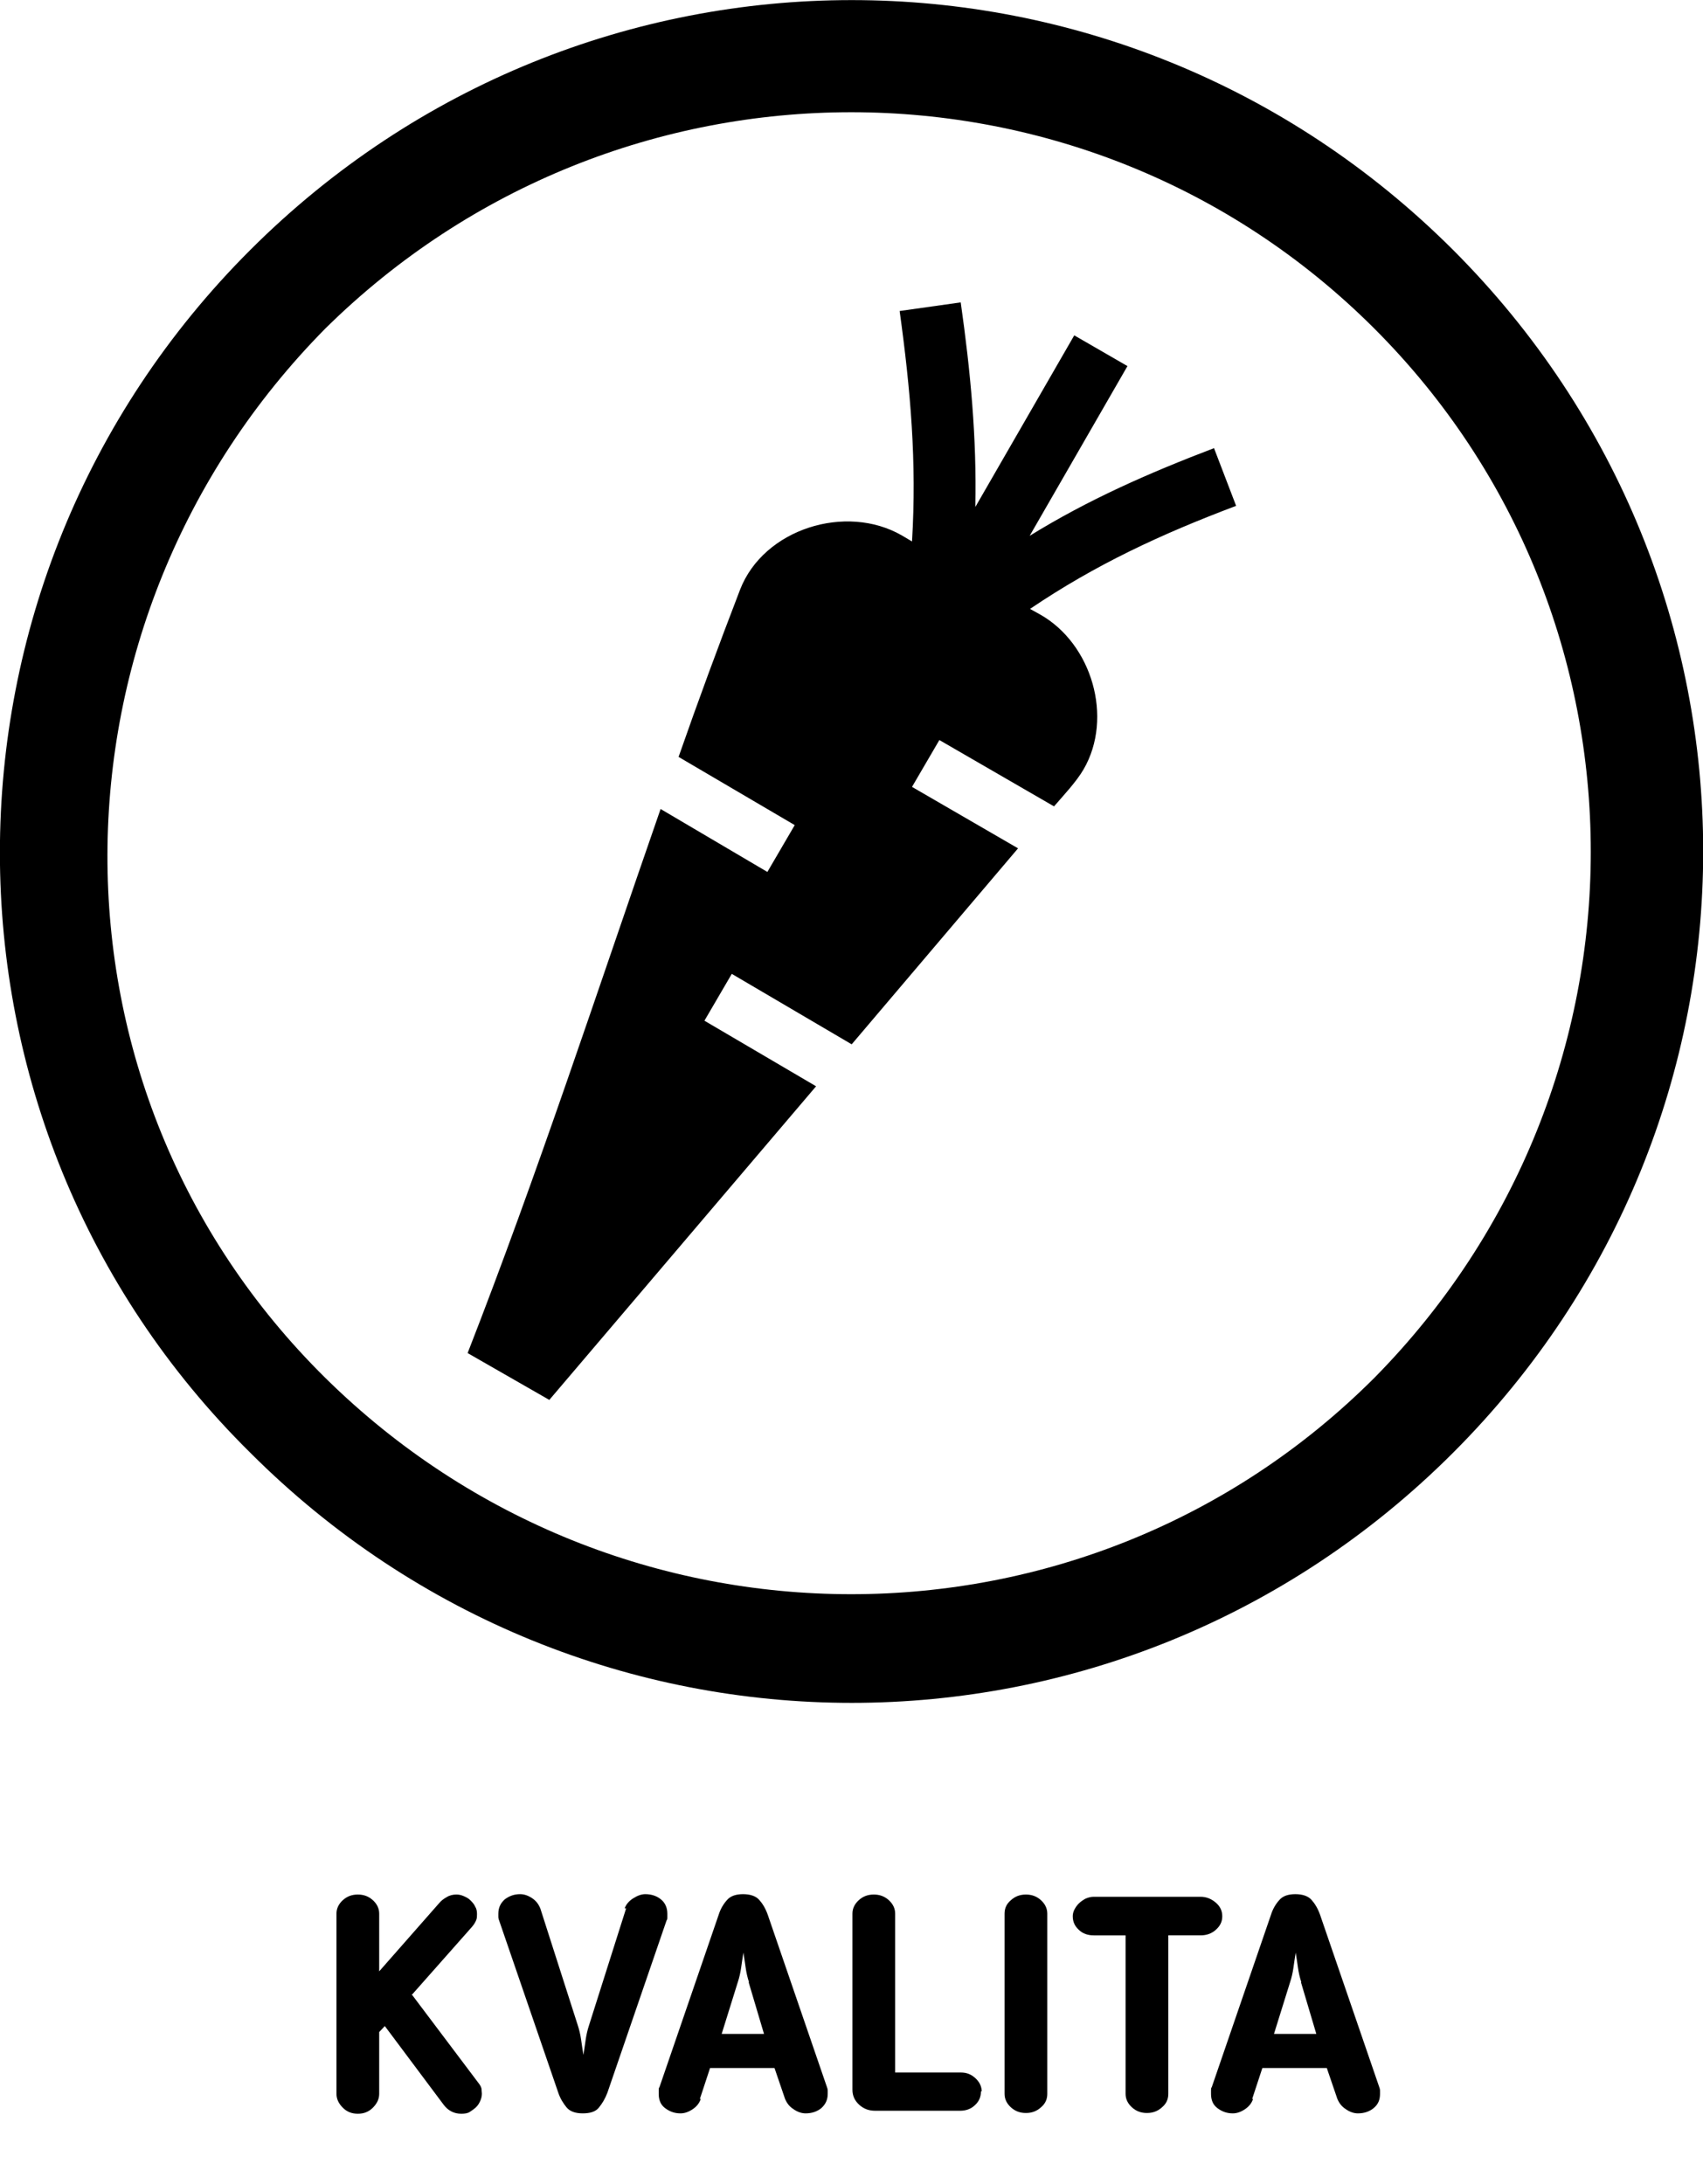
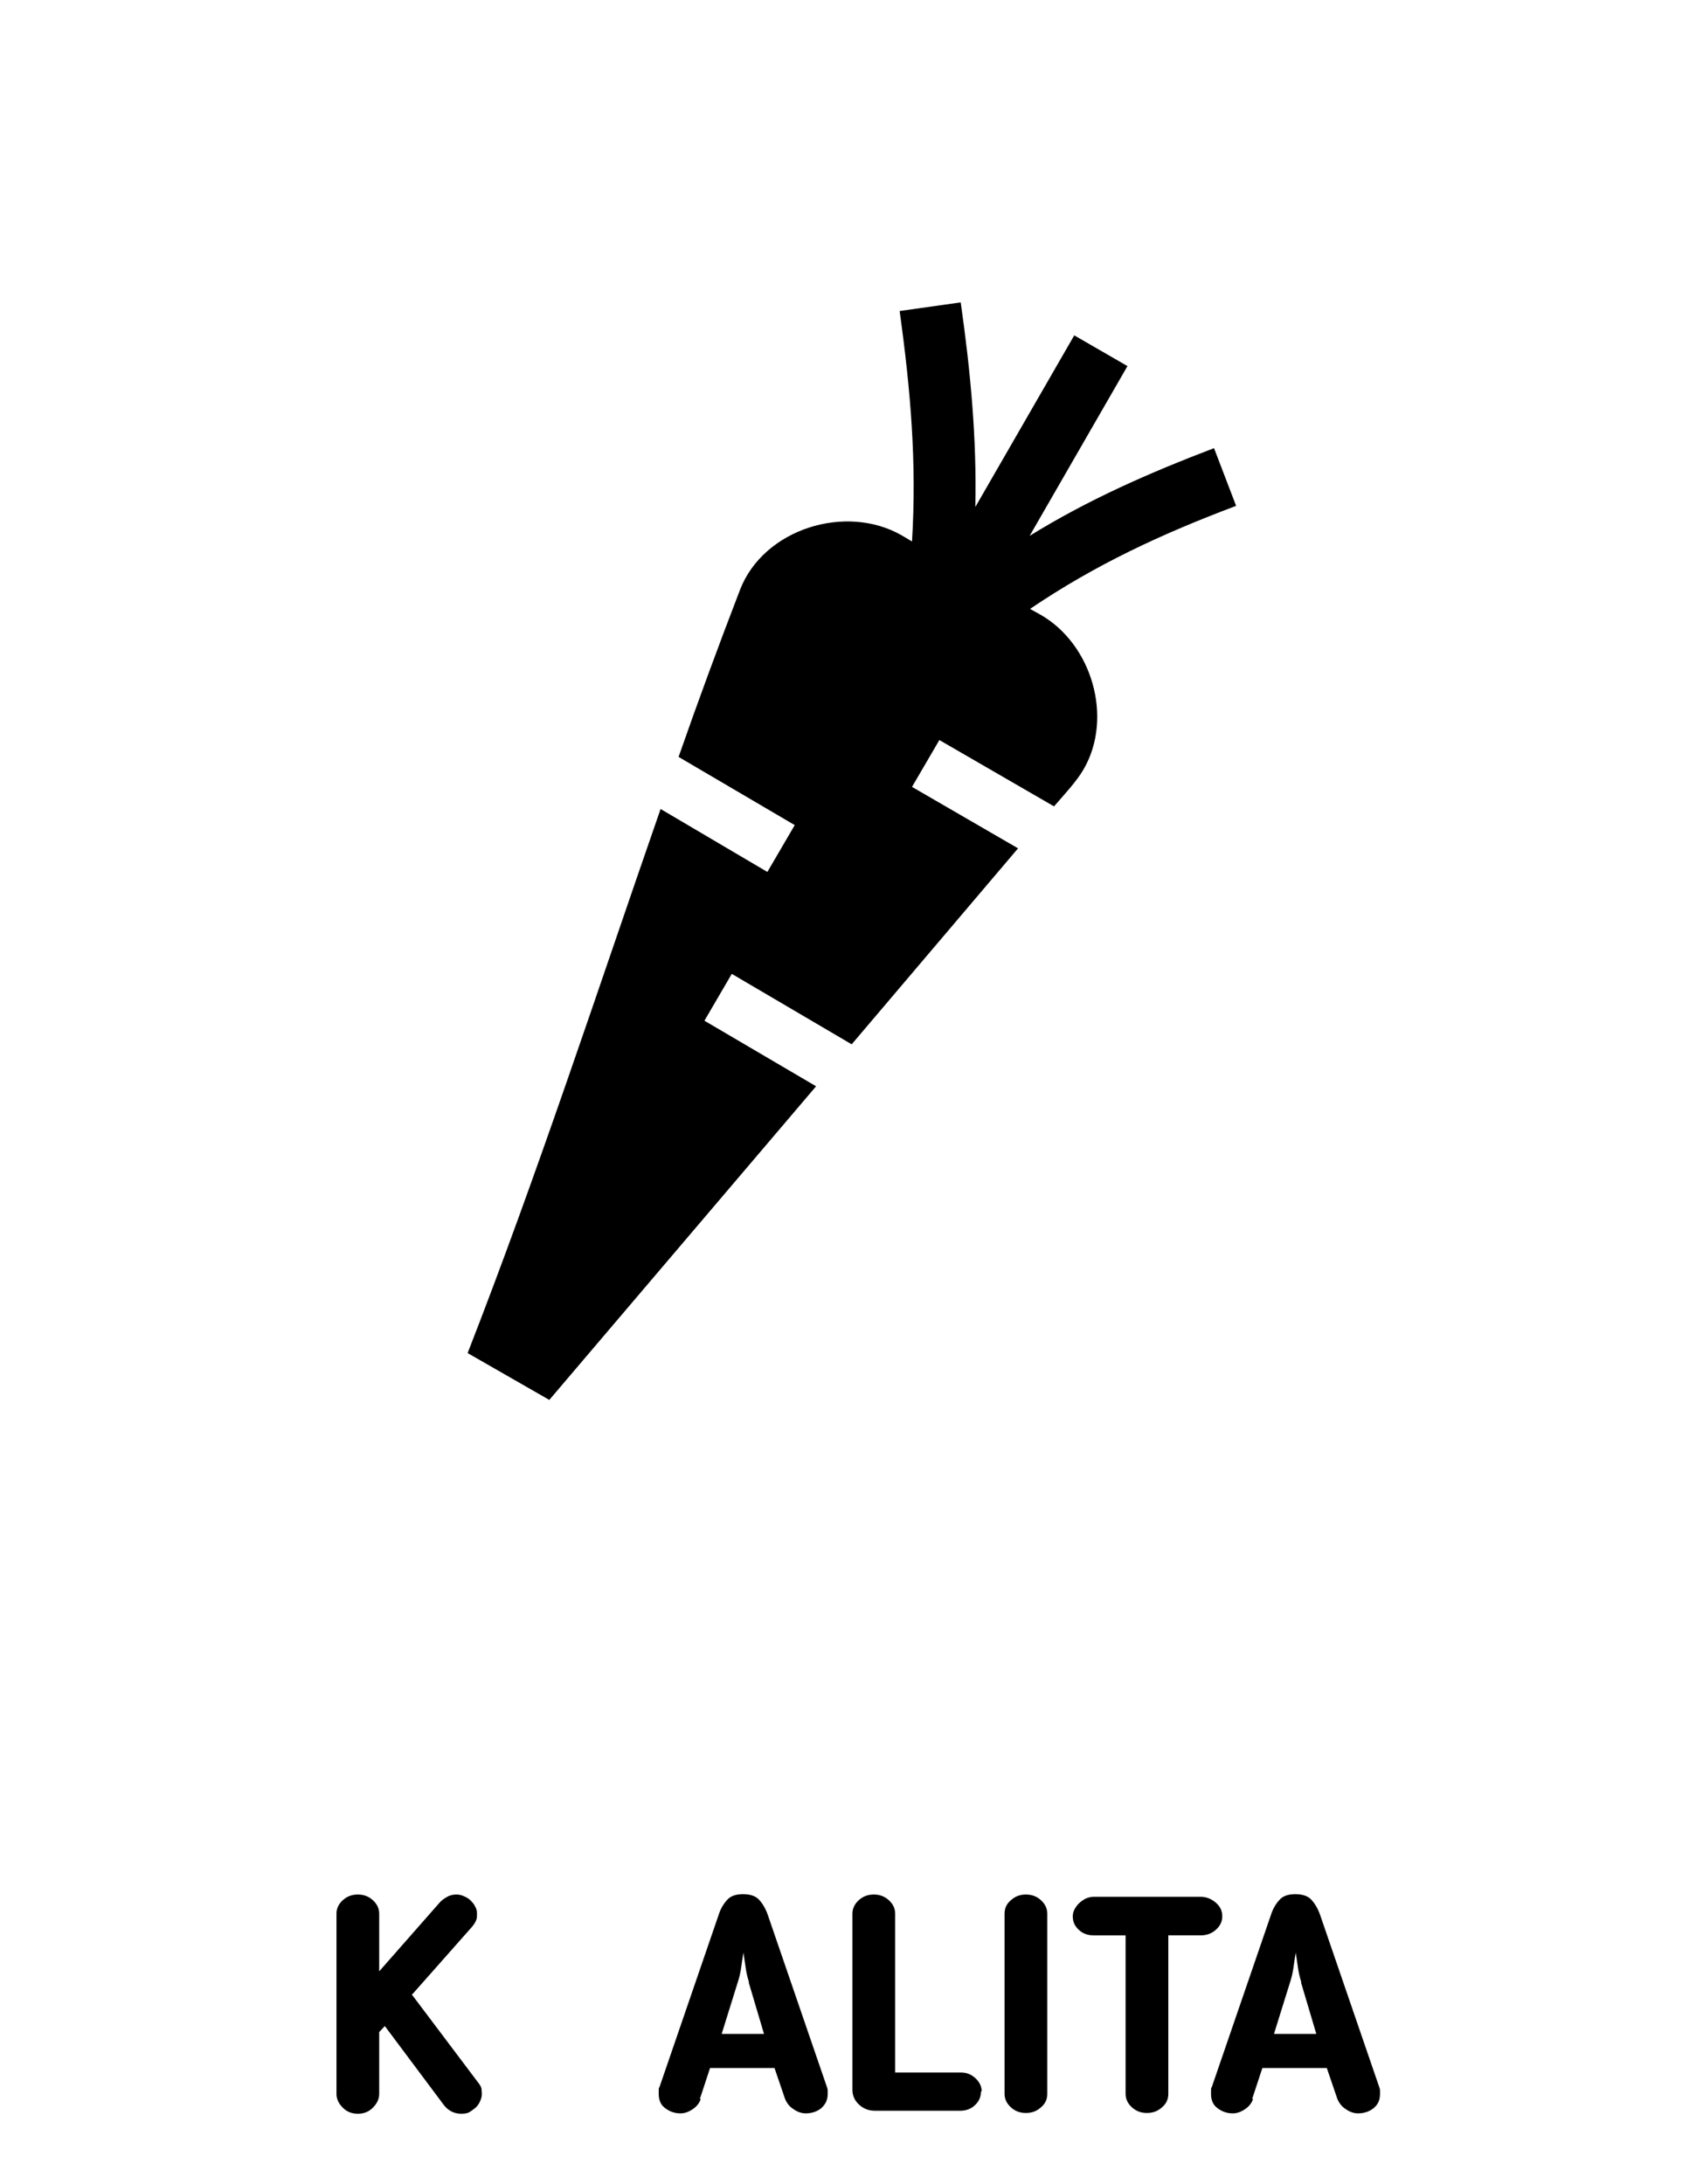
<svg xmlns="http://www.w3.org/2000/svg" id="Vrstva_1" data-name="Vrstva 1" viewBox="0 0 45.45 58.29">
  <defs>
    <style>
      .cls-1, .cls-2 {
        fill: #000;
        stroke-width: 0px;
      }

      .cls-2 {
        fill-rule: evenodd;
      }
    </style>
  </defs>
-   <path class="cls-1" d="M6.68,38.77c8.9,8.9,23.2,8.9,32.1,0s8.9-23.2,0-32.1C29.88-2.22,15.58-2.22,6.68,6.67-2.23,15.57-2.23,29.97,6.68,38.77h0ZM36.68,8.77c7.7,7.7,7.7,20.2,0,28-7.7,7.7-20.2,7.7-28,0C.88,29.07.98,16.57,8.68,8.77h0c7.8-7.7,20.3-7.7,28,0h0Z" />
  <g id="Layer_18" data-name="Layer 18">
    <path class="cls-2" d="M19.75,15.74c-.57,1.48-1.12,2.97-1.64,4.46l3.1,1.82-.73,1.25-2.85-1.68c-1.69,4.86-3.28,9.73-5.15,14.52l2.18,1.25,7.12-8.37-2.98-1.75.73-1.25,3.2,1.88,4.44-5.23-2.83-1.64.73-1.25,3.06,1.77c.25-.29.6-.66.79-.99.8-1.38.22-3.35-1.16-4.13l-.27-.15c1.76-1.19,3.51-2,5.5-2.75l-.59-1.54c-1.73.66-3.35,1.37-4.92,2.34l2.61-4.53-1.42-.82-2.64,4.58c.04-1.85-.13-3.63-.39-5.46l-1.63.23c.29,2.1.46,4.04.33,6.15l-.27-.16c-1.49-.86-3.69-.18-4.32,1.45" />
  </g>
  <g>
    <path class="cls-1" d="M11,53.24l1.77,2.35c.04.05.07.1.08.15,0,.04.01.09.01.13,0,.06-.01.12-.04.19s-.06.12-.11.17c-.05.05-.11.09-.17.13s-.14.05-.23.05c-.19,0-.35-.08-.47-.24l-1.57-2.1-.15.16v1.65c0,.14-.06.26-.17.37s-.24.16-.4.16-.29-.05-.4-.16-.17-.23-.17-.37v-4.81c0-.14.06-.26.17-.36.11-.1.24-.15.4-.15s.29.05.4.15c.11.1.17.22.17.36v1.54l1.6-1.82c.05-.06.11-.11.2-.16.08-.05.17-.07.26-.07.06,0,.12.01.19.04.07.03.13.06.18.11.05.05.1.1.13.17.04.06.05.13.05.2,0,.06,0,.11-.02.16s-.05.11-.12.19l-1.61,1.82Z" />
-     <path class="cls-1" d="M16.67,50.93c.04-.11.12-.2.23-.27.11-.07.22-.11.32-.11.17,0,.31.05.42.14.11.09.17.22.17.38,0,.02,0,.05,0,.09,0,.04,0,.07-.02.09l-1.58,4.6c-.06.16-.14.29-.23.4s-.24.15-.43.15-.34-.05-.43-.16c-.09-.11-.17-.24-.22-.39l-1.58-4.6s-.02-.05-.02-.09c0-.04,0-.07,0-.09,0-.16.06-.28.17-.38.12-.09.25-.14.41-.14.1,0,.2.03.31.1.11.07.18.16.23.28l1,3.12c.04.12.07.25.09.39s.04.28.06.4c.02-.12.04-.26.06-.4s.05-.27.09-.39l.99-3.12Z" />
    <path class="cls-1" d="M18.7,56.02c-.04.12-.12.21-.23.28-.11.07-.21.1-.31.1-.16,0-.29-.05-.41-.14-.12-.09-.17-.22-.17-.38,0-.02,0-.05,0-.09,0-.04,0-.07.02-.09l1.58-4.6c.05-.16.13-.29.22-.39.09-.11.24-.16.43-.16s.34.05.43.15c.09.1.17.23.23.4l1.58,4.6s.02.05.02.09c0,.04,0,.07,0,.09,0,.16-.06.28-.17.38-.11.09-.25.14-.42.14-.11,0-.22-.04-.32-.11-.11-.07-.18-.16-.23-.28l-.28-.82h-1.72l-.27.82ZM19.99,52.9c-.04-.12-.07-.25-.09-.39-.02-.14-.04-.28-.06-.4-.02.12-.04.26-.06.4-.02.14-.05.27-.09.39l-.43,1.38h1.13l-.41-1.38Z" />
    <path class="cls-1" d="M26.18,55.81c0,.15-.05.27-.16.37-.1.1-.24.15-.39.15h-2.28c-.16,0-.3-.05-.42-.16-.12-.11-.18-.24-.18-.4v-4.7c0-.14.06-.26.17-.36.11-.1.24-.15.4-.15s.29.05.4.15c.11.1.17.22.17.36v4.24h1.76c.15,0,.27.05.38.15.11.1.17.22.17.36Z" />
    <path class="cls-1" d="M26.81,51.07c0-.14.05-.26.17-.36.11-.1.24-.15.4-.15s.29.05.4.15c.11.1.17.22.17.36v4.81c0,.14-.05.26-.17.36-.11.1-.24.15-.4.15s-.29-.05-.4-.15c-.11-.1-.17-.22-.17-.36v-4.81Z" />
    <path class="cls-1" d="M30.05,51.65h-.86c-.16,0-.3-.05-.4-.15-.11-.1-.16-.22-.16-.36,0-.05.01-.11.04-.17.03-.06.07-.12.12-.17s.11-.09.18-.13c.07-.03.14-.05.22-.05h2.85c.15,0,.28.05.4.15.12.1.18.22.18.37s-.06.26-.17.36c-.11.1-.25.15-.41.15h-.86v4.23c0,.14-.05.26-.17.36-.11.1-.24.15-.4.15s-.29-.05-.4-.15-.17-.22-.17-.36v-4.23Z" />
    <path class="cls-1" d="M33.44,56.02c-.04.12-.12.21-.23.28-.11.07-.21.1-.31.1-.16,0-.29-.05-.41-.14-.12-.09-.17-.22-.17-.38,0-.02,0-.05,0-.09,0-.04,0-.07.02-.09l1.58-4.6c.05-.16.13-.29.22-.39.09-.11.24-.16.43-.16s.34.05.43.15c.09.1.17.23.23.4l1.58,4.6s.02.05.02.09c0,.04,0,.07,0,.09,0,.16-.05.28-.17.38-.11.09-.25.14-.42.14-.11,0-.22-.04-.32-.11-.11-.07-.18-.16-.23-.28l-.28-.82h-1.72l-.27.82ZM34.73,52.9c-.04-.12-.07-.25-.09-.39-.02-.14-.04-.28-.06-.4-.02.12-.04.26-.06.4-.02.14-.05.27-.09.39l-.43,1.38h1.13l-.41-1.38Z" />
  </g>
</svg>